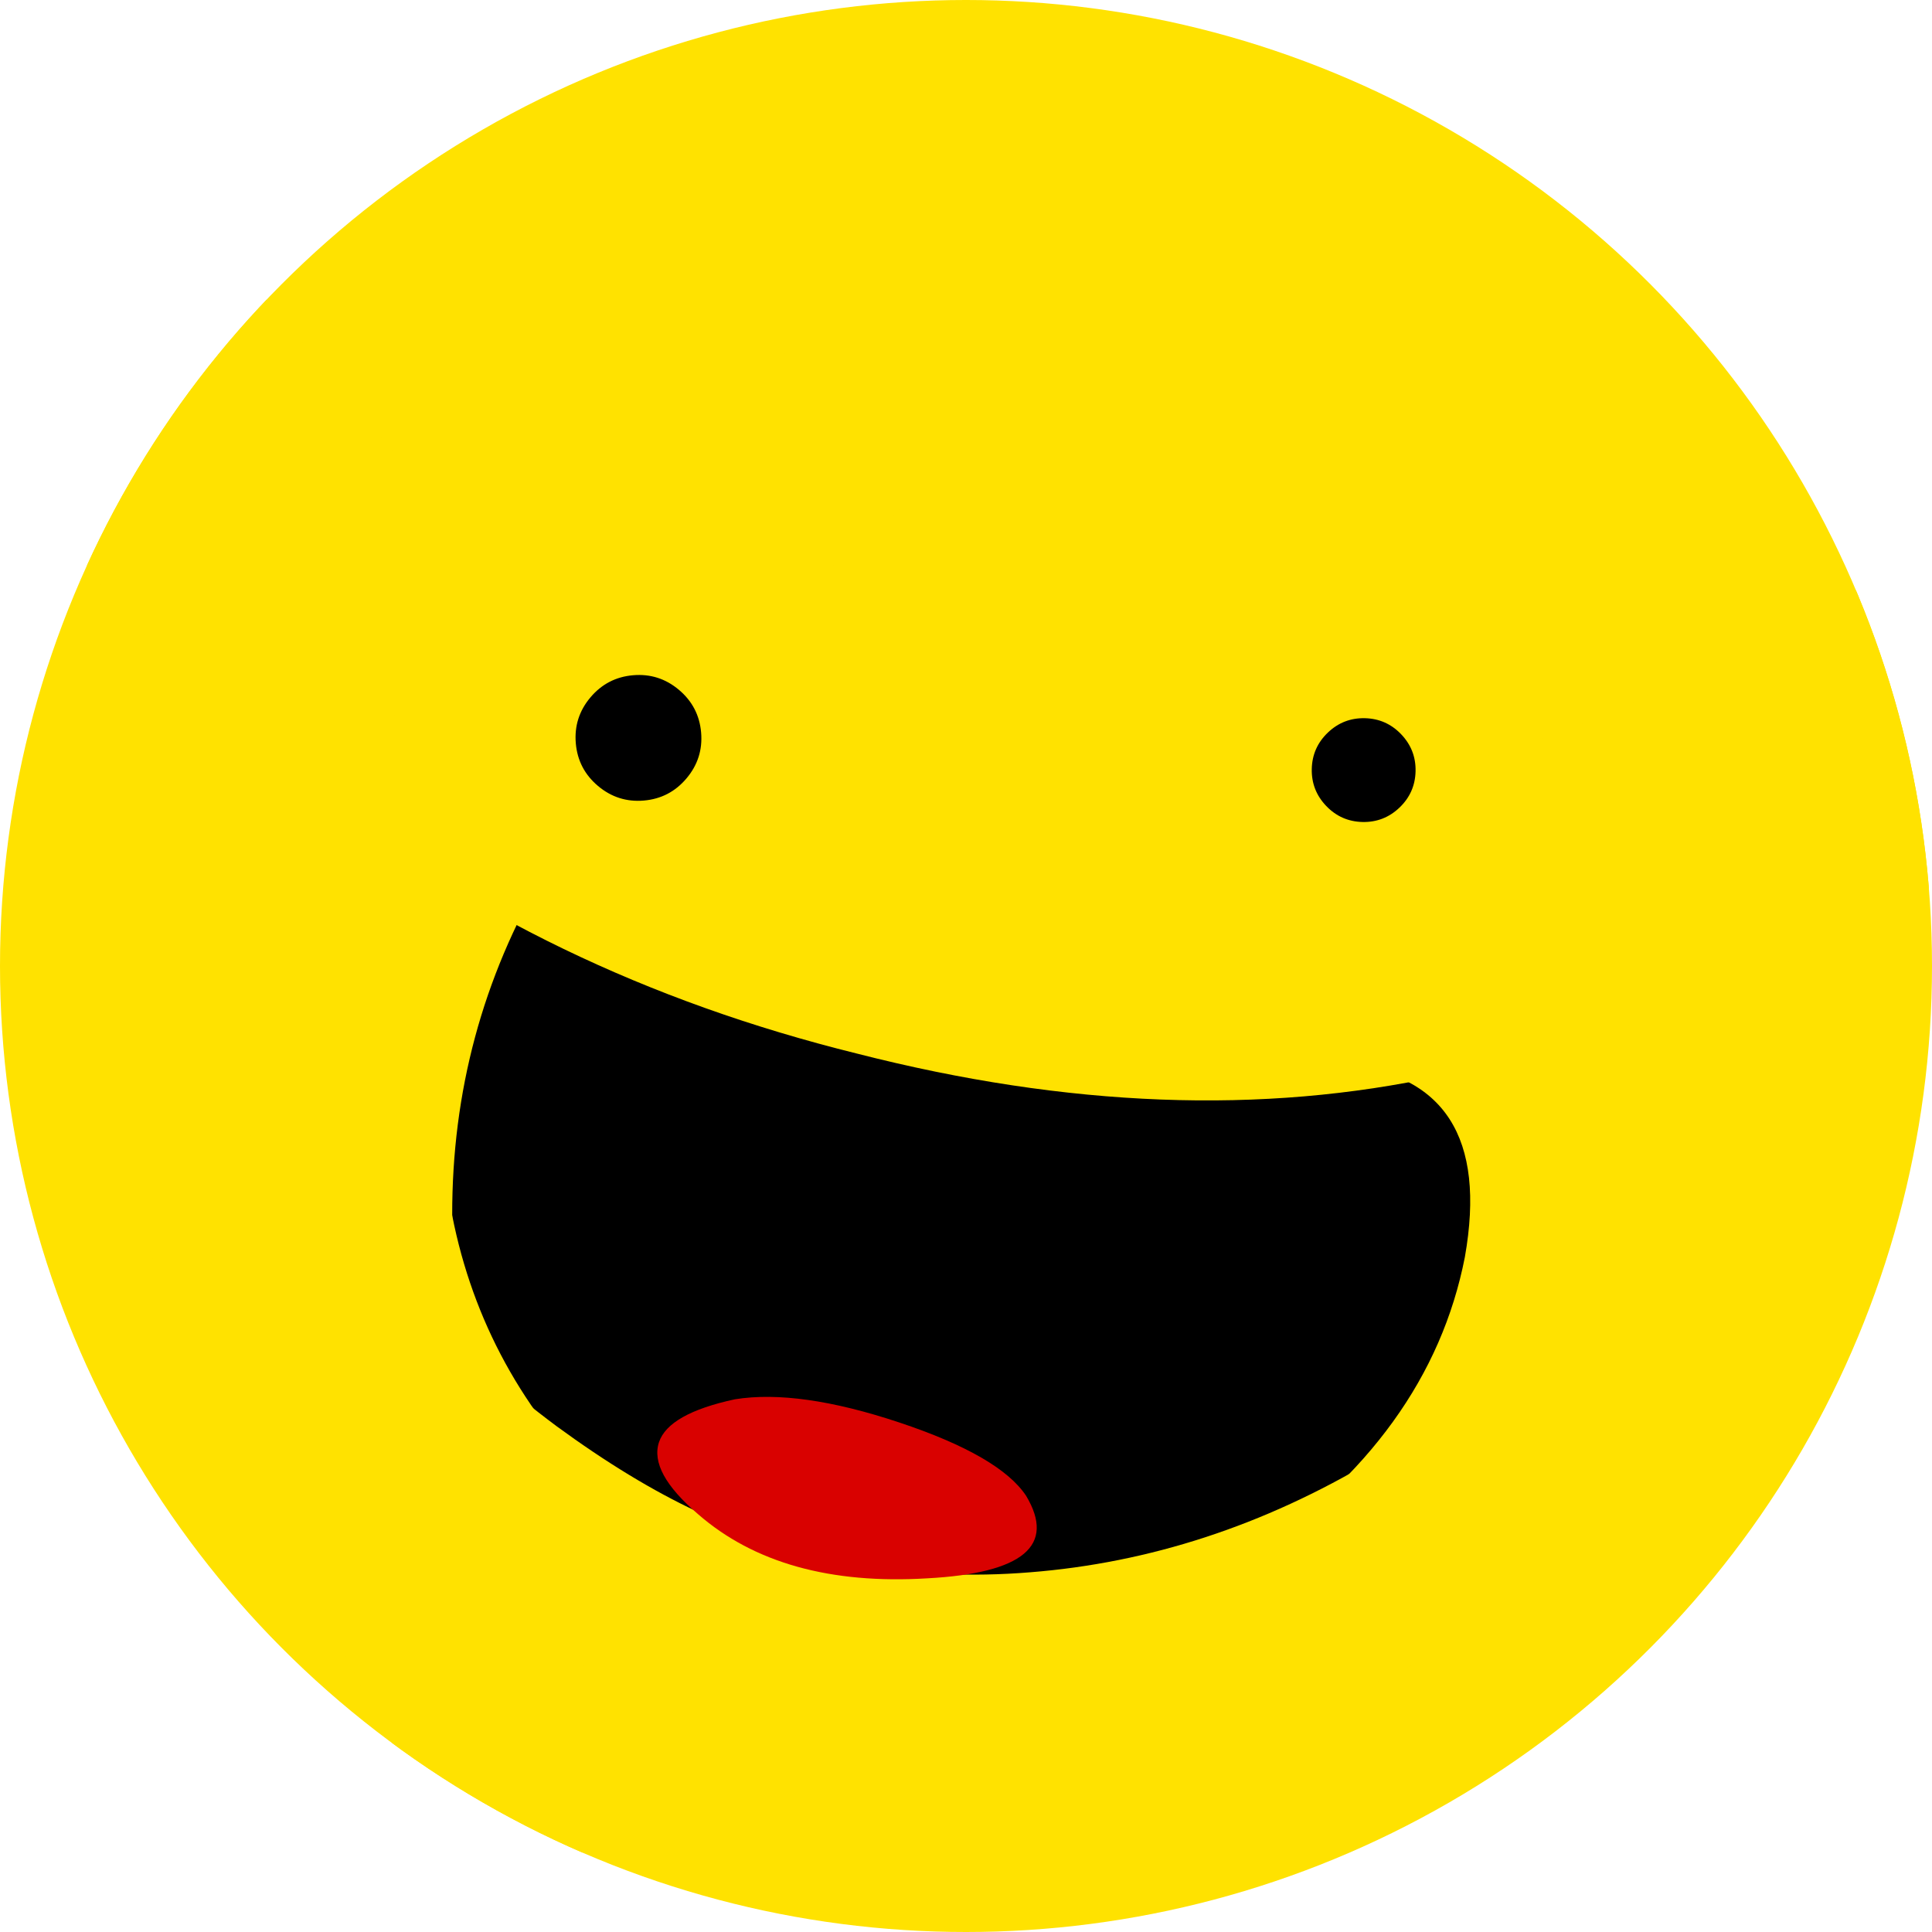
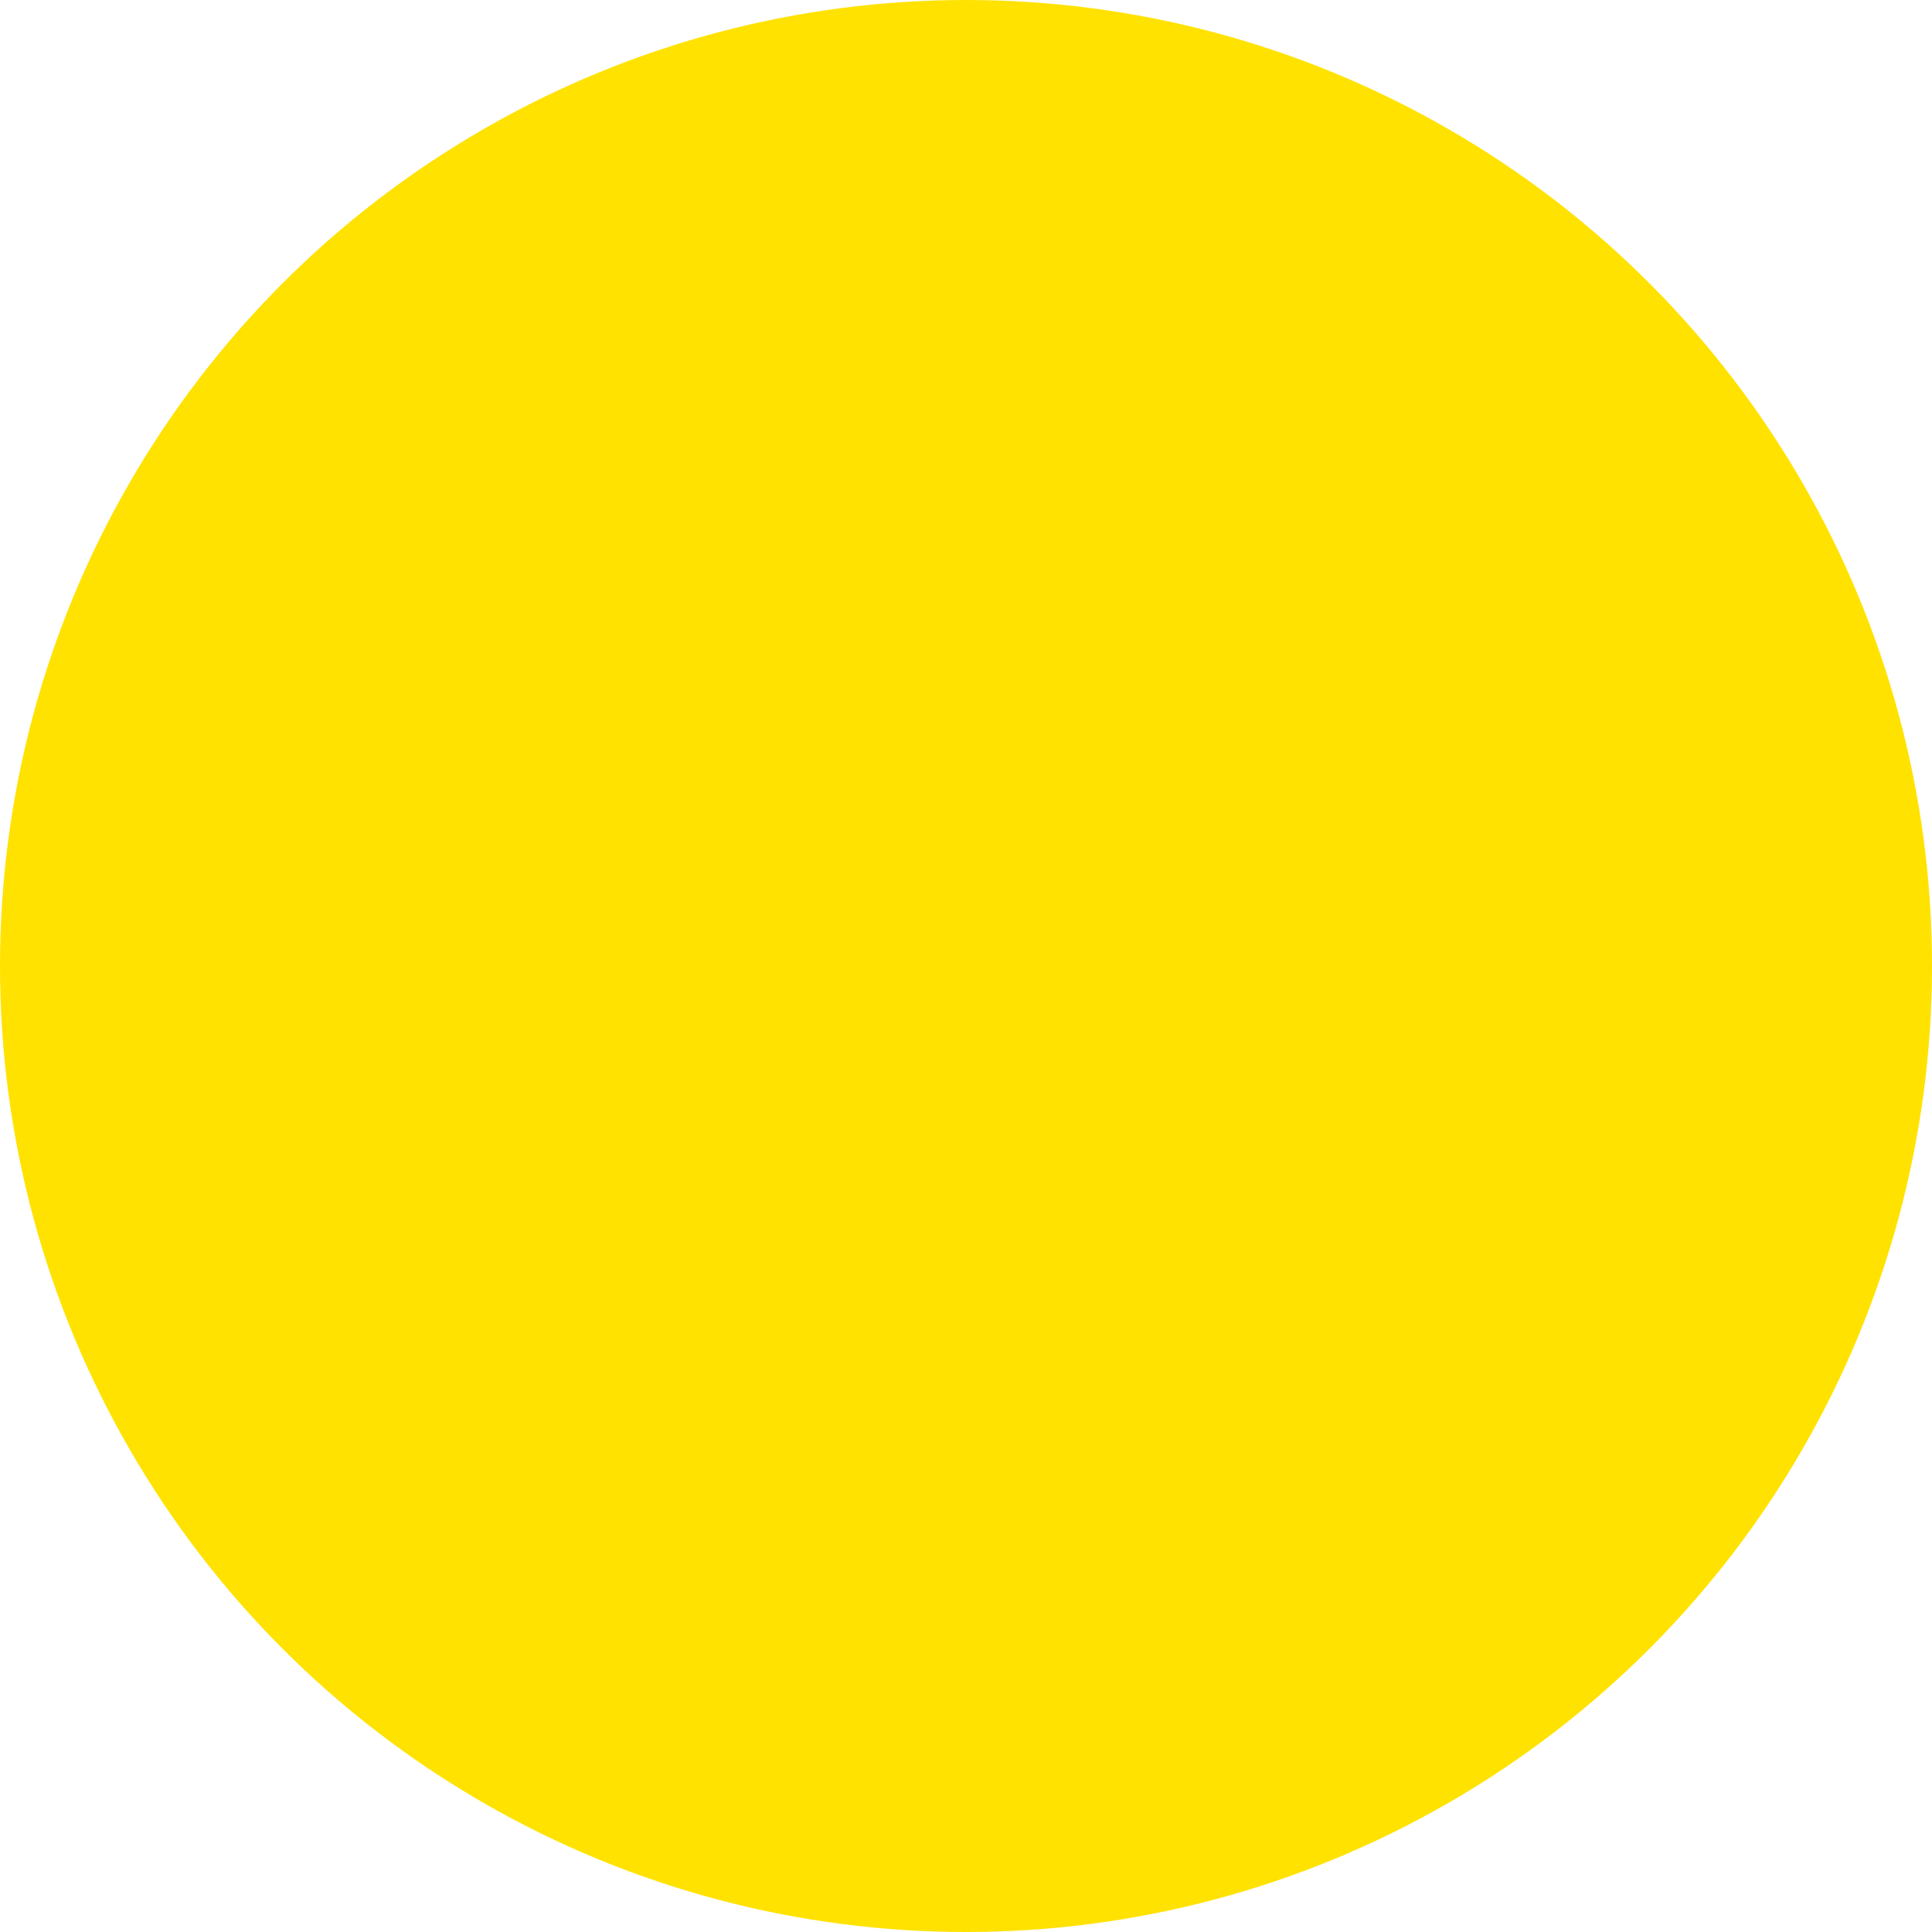
<svg xmlns="http://www.w3.org/2000/svg" version="1.1" height="30" width="30">
  <clipPath id="clipCircle">
-     <circle cx="15" cy="15" r="15" />
-   </clipPath>
+     </clipPath>
  <circle fill="#ffe200" cx="15" cy="15" r="15" />
  <g clip-path="url(#clipCircle)">
    <g transform="             matrix(1.0, 0.0, 0.0, 1.0, 0.0, 0.0) translate(14.31, 20.337) rotate(11.07) scale(1.009) scale(1,1)         ">
-       <path d="M-6.05 -5.3 L-4.0 -4.95 -0.3 -4.45 5.6 -4.95 Q8.0 -5.2 8.05 -2.4 8.05 0.4 5.65 2.8 3.2 5.3 0.1 5.3 -3.0 5.3 -5.4 2.8 -7.2 1.15 -7.8 -1.4 -8.4 -3.85 -7.35 -4.95 L-6.05 -5.3" fill="#000000" fill-rule="evenodd" stroke="none" />
-     </g>
+       </g>
    <g transform="             matrix(1.0, 0.0, 0.0, 1.0, 0.0, 0.0) translate(14.818, 10.68) rotate(192.434) scale(0.851) scale(1,1)         ">
-       <path d="M0.3 -6.9 Q6.2 -6.75 11.05 -4.35 13.25 -3.3 15.45 -1.65 L18.8 1.3 Q20.6 3.4 20.75 4.1 20.9 4.9 19.8 6.0 18.5 7.25 17.5 6.85 16.55 6.45 12.05 2.85 10.75 1.75 8.4 0.6 6.1 -0.5 4.15 -1.0 -0.45 -2.25 -5.2 -0.95 -10.0 0.35 -13.95 3.85 -16.95 6.6 -18.8 6.65 -20.7 6.7 -20.7 4.15 -20.7 2.45 -17.5 -0.35 -14.35 -3.1 -10.2 -5.0 -5.65 -7.1 0.3 -6.9" fill="#ffe200" fill-rule="evenodd" stroke="none" />
-     </g>
+       </g>
    <g transform="             matrix(1.0, 0.0, 0.0, 1.0, 0.0, 0.0) translate(13.221, 23.35) rotate(190.643) scale(0.562) scale(1,1)         ">
      <path d="M0.3 -6.9 Q6.2 -6.75 11.05 -4.35 13.25 -3.3 15.45 -1.65 L18.8 1.3 Q20.6 3.4 20.75 4.1 20.9 4.9 19.8 6.0 18.5 7.25 17.5 6.85 16.55 6.45 12.05 2.85 10.75 1.75 8.4 0.6 6.1 -0.5 4.15 -1.0 -0.45 -2.25 -5.2 -0.95 -10.0 0.35 -13.95 3.85 -16.95 6.6 -18.8 6.65 -20.7 6.7 -20.7 4.15 -20.7 2.45 -17.5 -0.35 -14.35 -3.1 -10.2 -5.0 -5.65 -7.1 0.3 -6.9" fill="#ffe200" fill-rule="evenodd" stroke="none" />
    </g>
    <g transform="             matrix(1.0, 0.0, 0.0, 1.0, 0.0, 0.0) translate(8.283, 16.38) rotate(283.415) scale(0.589) scale(1,1)         ">
-       <path d="M0.3 -6.9 Q6.2 -6.75 11.05 -4.35 13.25 -3.3 15.45 -1.65 L18.8 1.3 Q20.6 3.4 20.75 4.1 20.9 4.9 19.8 6.0 18.5 7.25 17.5 6.85 16.55 6.45 12.05 2.85 10.75 1.75 8.4 0.6 6.1 -0.5 4.15 -1.0 -0.45 -2.25 -5.2 -0.95 -10.0 0.35 -13.95 3.85 -16.95 6.6 -18.8 6.65 -20.7 6.7 -20.7 4.15 -20.7 2.45 -17.5 -0.35 -14.35 -3.1 -10.2 -5.0 -5.65 -7.1 0.3 -6.9" fill="#ffe200" fill-rule="evenodd" stroke="none" />
-     </g>
+       </g>
    <g transform="             matrix(1.0, 0.0, 0.0, 1.0, 0.0, 0.0) translate(13.145, 23.172) rotate(12.712) scale(0.467) scale(1,1)         ">
      <path d="M-4.3 -2.2 Q-2.3 -3.0 1.2 -2.65 4.7 -2.3 5.85 -1.2 7.85 0.9 3.25 2.2 -1.4 3.55 -4.65 1.8 -6.55 0.8 -6.45 -0.25 -6.35 -1.25 -4.3 -2.2" fill="#d90100" fill-rule="evenodd" stroke="none" />
    </g>
    <g transform="             matrix(1.0, 0.0, 0.0, 1.0, 0.0, 0.0) translate(9.914, 11.458) rotate(-4.905) scale(0.063) scale(1,1)         ">
-       <path d="M10.95 -10.95 Q15.5 -6.4 15.5 0.0 15.5 6.4 10.95 10.95 6.4 15.5 0.0 15.5 -6.4 15.5 -10.95 10.95 -15.5 6.4 -15.5 0.0 -15.5 -6.4 -10.95 -10.95 -6.4 -15.5 0.0 -15.5 6.4 -15.5 10.95 -10.95" fill="#000000" fill-rule="evenodd" stroke="none" />
-     </g>
+       </g>
    <g transform="             matrix(1.0, 0.0, 0.0, 1.0, 0.0, 0.0) translate(21.175, 11.958) rotate(1.309) scale(0.052) scale(1,1)         ">
      <path d="M10.95 -10.95 Q15.5 -6.4 15.5 0.0 15.5 6.4 10.95 10.95 6.4 15.5 0.0 15.5 -6.4 15.5 -10.95 10.95 -15.5 6.4 -15.5 0.0 -15.5 -6.4 -10.95 -10.95 -6.4 -15.5 0.0 -15.5 6.4 -15.5 10.95 -10.95" fill="#000000" fill-rule="evenodd" stroke="none" />
    </g>
  </g>
</svg>